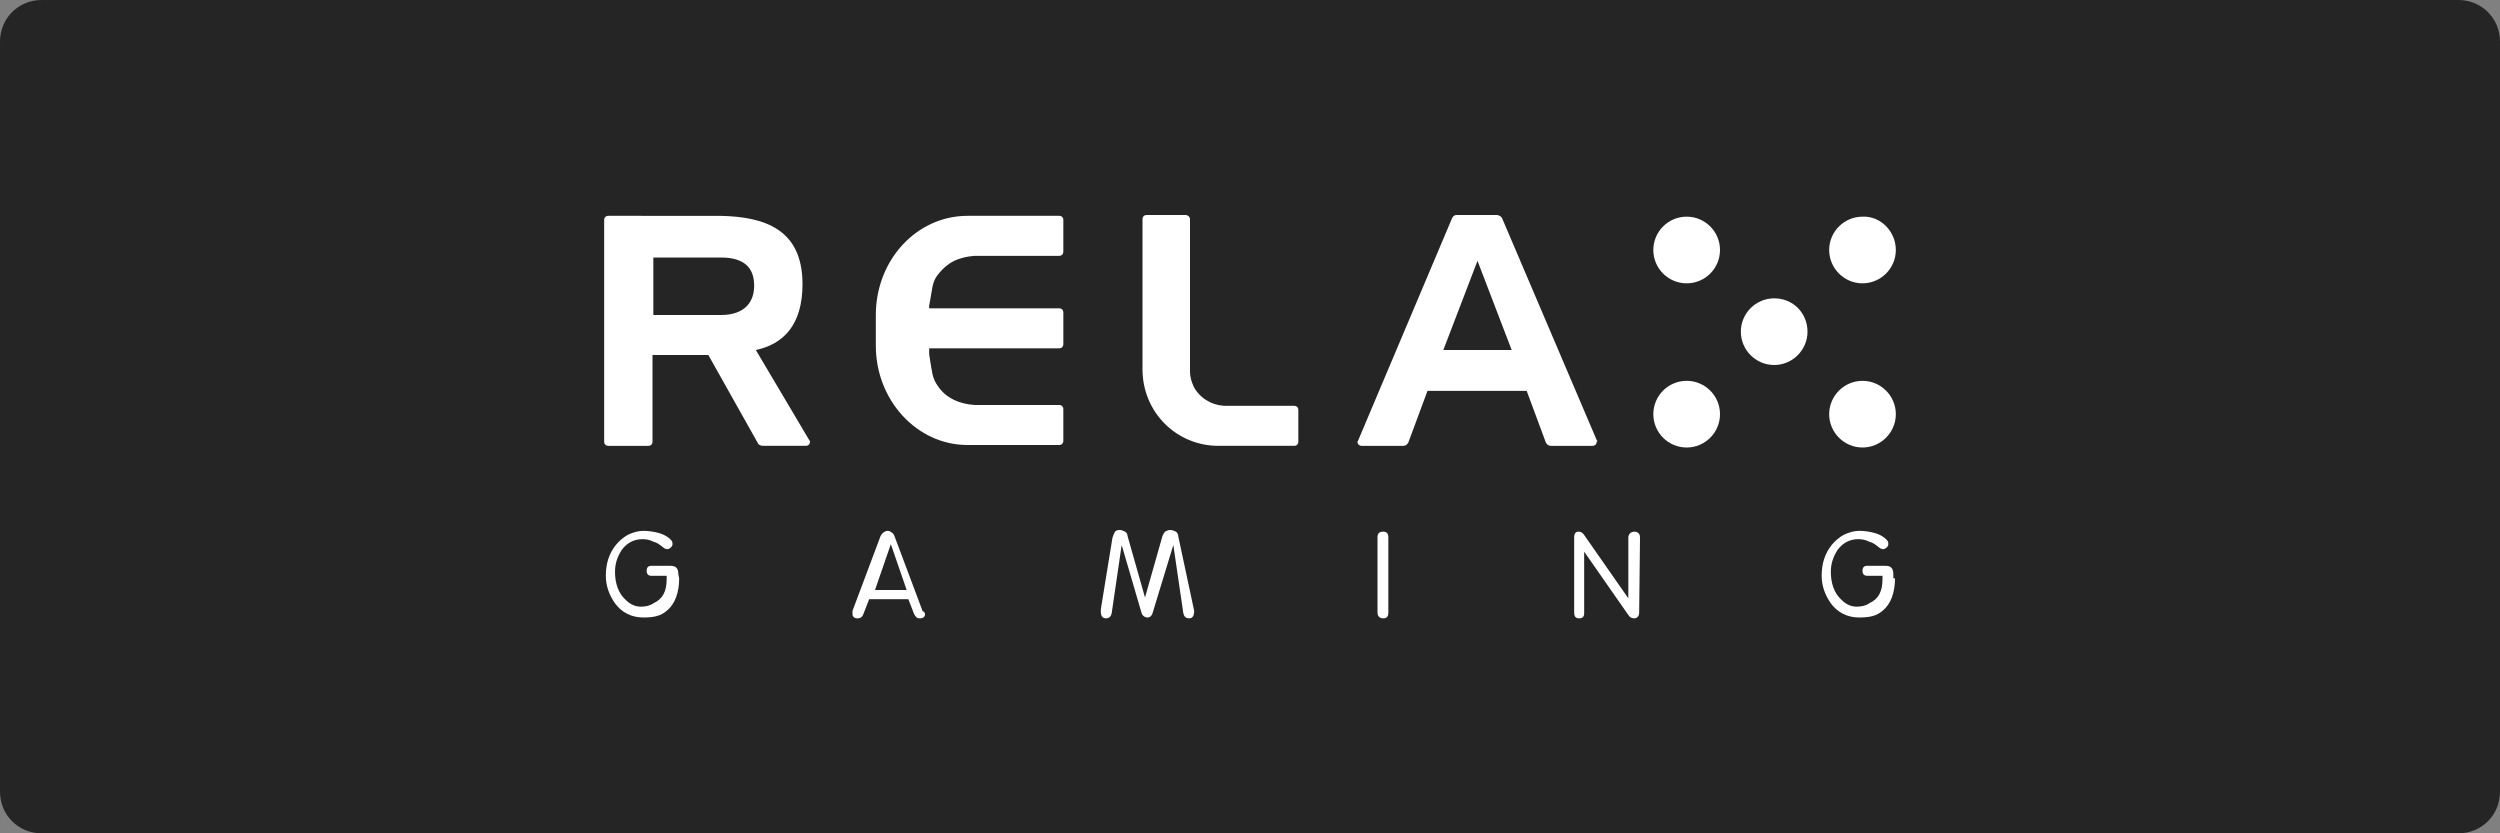
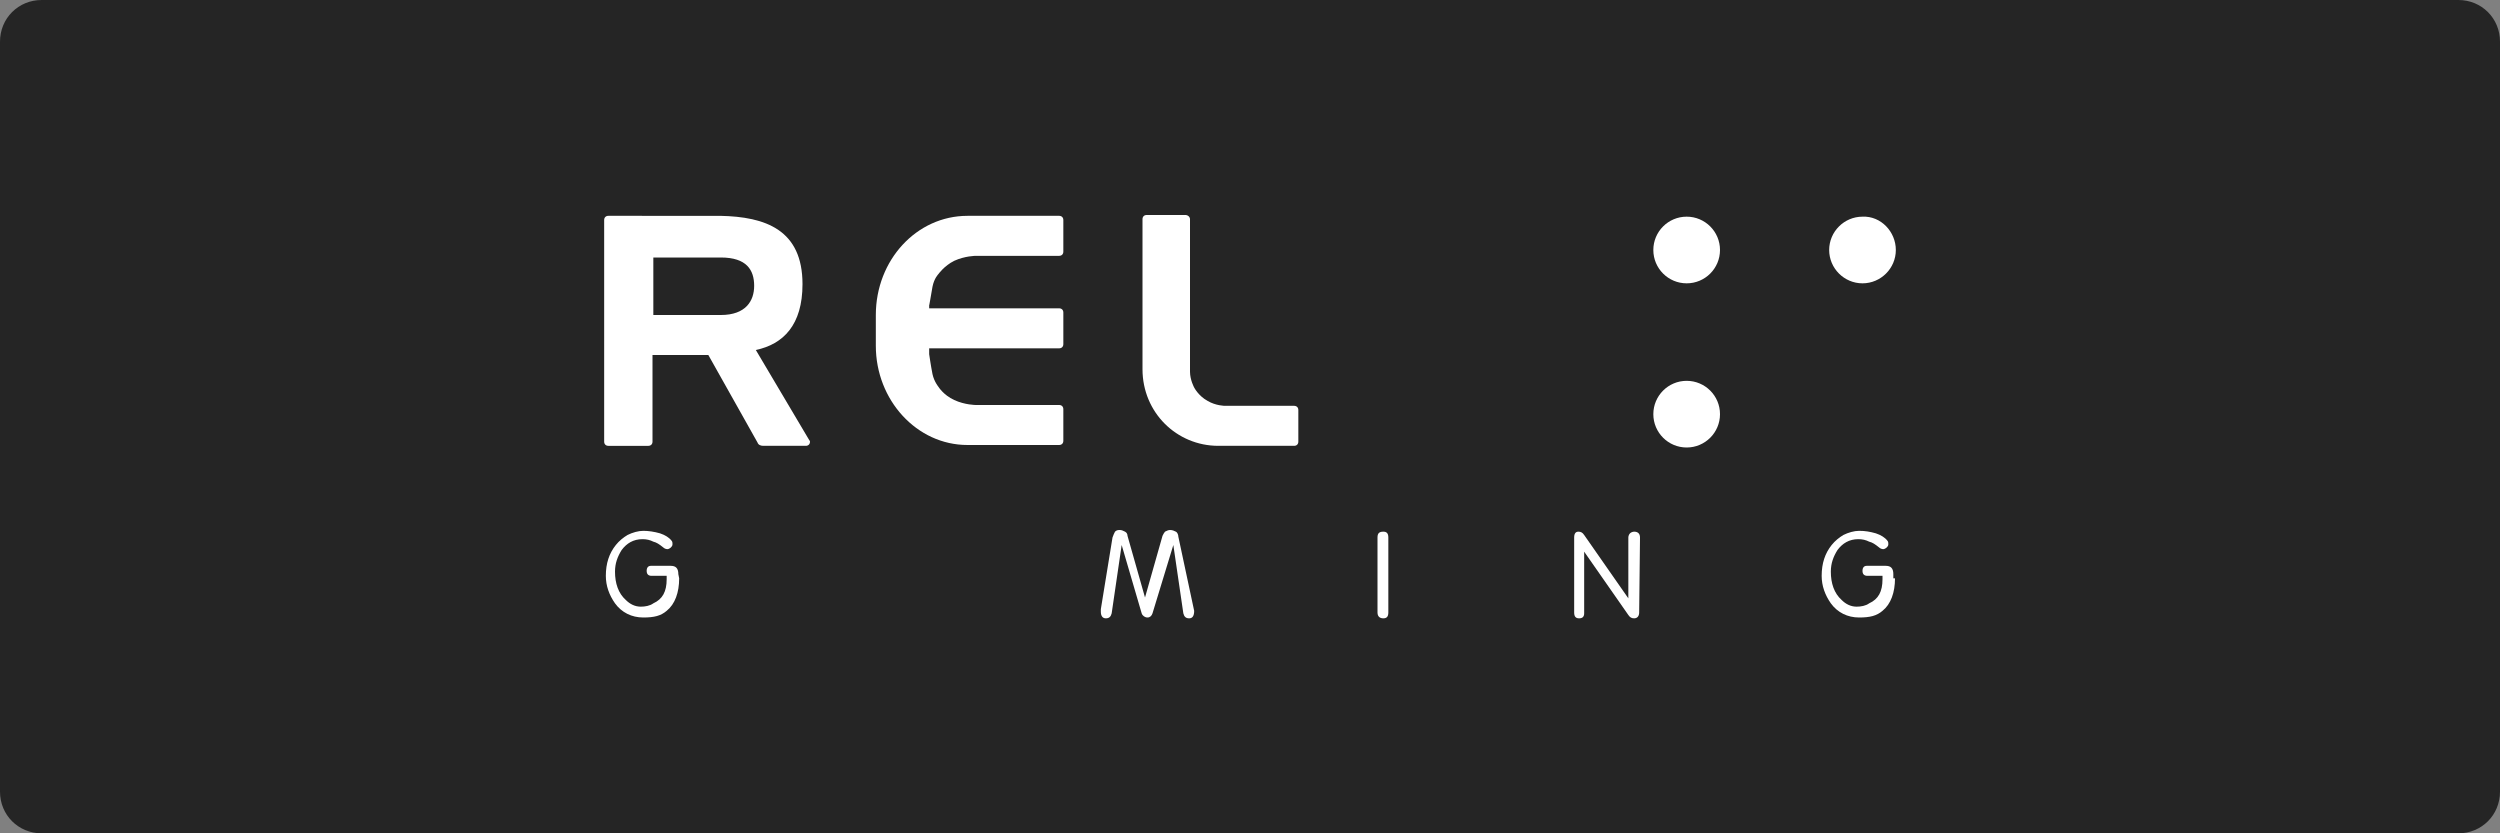
<svg xmlns="http://www.w3.org/2000/svg" version="1.1" id="Layer_1" x="0px" y="0px" viewBox="0 0 300 100" style="enable-background:new 0 0 300 100;" xml:space="preserve">
  <rect x="0" y="0" width="300" height="100" fill="#808080" stroke="none" />
  <style type="text/css">
	.st0{fill:#252525;}
	.st1{fill:#FFFFFF;}
</style>
  <path class="st0" d="M5,0h290c2.8,0,5,2.2,5,5v90c0,2.8-2.2,5-5,5H5c-2.8,0-5-2.2-5-5V5C0,2.2,2.2,0,5,0z" />
  <g>
    <g>
      <g>
        <path class="st1" d="M81.5,69.4c0,1.7-0.5,3.1-1.5,3.9c-0.7,0.6-1.5,0.8-2.8,0.8c-1.4,0-2.6-0.6-3.4-1.7c-0.7-1-1.1-2.1-1.1-3.3     c0-1.5,0.4-2.7,1.2-3.7c0.4-0.5,0.9-0.9,1.4-1.2c0.6-0.3,1.3-0.5,1.9-0.5s1.3,0.1,2,0.3c0.6,0.2,1.1,0.5,1.4,0.9     c0.1,0.1,0.1,0.3,0.1,0.4c0,0.2-0.1,0.3-0.2,0.4s-0.3,0.2-0.4,0.2c-0.2,0-0.4-0.1-0.5-0.2c-0.5-0.4-0.8-0.6-1.2-0.7     c-0.4-0.2-0.8-0.3-1.3-0.3c-1.1,0-1.9,0.5-2.5,1.3c-0.5,0.8-0.8,1.6-0.8,2.6c0,1.4,0.4,2.6,1.3,3.4c0.5,0.5,1.1,0.8,1.8,0.8     c0.5,0,1.1-0.1,1.5-0.4c1.1-0.5,1.6-1.4,1.6-2.9v-0.4h-1.8c-0.4,0-0.6-0.2-0.6-0.6s0.2-0.6,0.5-0.6h2.4c0.6,0,0.9,0.3,0.9,1     L81.5,69.4L81.5,69.4z" />
        <path class="st1" d="M227.4,69.4c0,1.7-0.5,3.1-1.5,3.9c-0.7,0.6-1.5,0.8-2.8,0.8c-1.4,0-2.6-0.6-3.4-1.7c-0.7-1-1.1-2.1-1.1-3.3     c0-1.5,0.4-2.7,1.2-3.7c0.4-0.5,0.9-0.9,1.4-1.2c0.6-0.3,1.3-0.5,1.9-0.5c0.7,0,1.3,0.1,2,0.3c0.6,0.2,1.1,0.5,1.4,0.9     c0.1,0.1,0.1,0.3,0.1,0.4c0,0.2-0.1,0.3-0.2,0.4c-0.1,0.1-0.3,0.2-0.4,0.2c-0.2,0-0.4-0.1-0.5-0.2c-0.5-0.4-0.8-0.6-1.2-0.7     c-0.4-0.2-0.8-0.3-1.3-0.3c-1.1,0-1.9,0.5-2.5,1.3c-0.5,0.8-0.8,1.6-0.8,2.6c0,1.4,0.4,2.6,1.3,3.4c0.5,0.5,1.1,0.8,1.8,0.8     c0.5,0,1.1-0.1,1.5-0.4c1.1-0.5,1.6-1.4,1.6-2.9v-0.4h-1.8c-0.4,0-0.6-0.2-0.6-0.6s0.2-0.6,0.5-0.6h2.3c0.6,0,0.9,0.3,0.9,1v0.5     H227.4z" />
        <path class="st1" d="M143.3,73.3c0,0.6-0.2,0.9-0.6,0.9c-0.4,0-0.6-0.2-0.7-0.6l-1.2-8.2l-2.5,8.2c-0.1,0.3-0.3,0.5-0.6,0.5     s-0.6-0.2-0.7-0.5l-2.4-8.2l-1.2,8.2c-0.1,0.4-0.3,0.6-0.7,0.6s-0.6-0.3-0.6-0.8c0-0.1,0-0.2,0-0.3l1.4-8.6     c0.1-0.3,0.2-0.5,0.3-0.7c0.2-0.2,0.4-0.2,0.6-0.2s0.4,0.1,0.6,0.2c0.2,0.1,0.3,0.3,0.3,0.5l2.1,7.4l0,0l2.1-7.4     c0.1-0.2,0.2-0.4,0.3-0.5c0.2-0.1,0.4-0.2,0.6-0.2c0.3,0,0.5,0.1,0.7,0.2s0.3,0.4,0.3,0.6L143.3,73.3z" />
        <path class="st1" d="M166.6,73.5c0,0.5-0.2,0.7-0.6,0.7c-0.4,0-0.7-0.2-0.7-0.7v-9c0-0.5,0.2-0.7,0.7-0.7c0.4,0,0.6,0.2,0.6,0.7     V73.5z" />
        <path class="st1" d="M196.7,73.5c0,0.4-0.2,0.7-0.6,0.7c-0.3,0-0.5-0.1-0.7-0.4l-5.3-7.6v7.4c0,0.4-0.2,0.6-0.6,0.6     c-0.4,0-0.6-0.2-0.6-0.7v-9c0-0.5,0.2-0.7,0.5-0.7s0.5,0.1,0.7,0.4l5.3,7.6l0,0v-7.3c0-0.2,0.1-0.4,0.2-0.5     c0.1-0.1,0.3-0.2,0.5-0.2c0.4,0,0.7,0.2,0.7,0.7L196.7,73.5L196.7,73.5z" />
-         <path class="st1" d="M111,73.7c0,0.3-0.2,0.5-0.6,0.5c-0.1,0-0.3,0-0.4-0.1s-0.2-0.2-0.3-0.4l-0.7-1.8h-4.7l-0.7,1.8     c-0.1,0.3-0.3,0.5-0.7,0.5c-0.4,0-0.6-0.2-0.6-0.5c0-0.1,0-0.1,0-0.2v-0.2l3.3-8.8c0.1-0.3,0.2-0.4,0.4-0.6     c0.2-0.1,0.3-0.2,0.5-0.2s0.4,0.1,0.5,0.2c0.2,0.1,0.3,0.3,0.4,0.6l3.3,8.8C111,73.5,111,73.6,111,73.7 M108.8,70.8l-1.9-5.5l0,0     l-1.9,5.5H108.8z" />
      </g>
      <g>
        <g>
          <circle class="st1" cx="202.4" cy="30" r="4" />
          <path class="st1" d="M227.5,30c0,2.2-1.8,4-4,4s-4-1.8-4-4s1.8-4,4-4C225.7,25.9,227.5,27.8,227.5,30z" />
          <circle class="st1" cx="202.4" cy="49.7" r="4" />
-           <path class="st1" d="M227.5,49.7c0,2.2-1.8,4-4,4s-4-1.8-4-4c0-2.2,1.8-4,4-4S227.5,47.5,227.5,49.7z" />
-           <path class="st1" d="M216.9,39.8c0,2.2-1.8,4-4,4s-4-1.8-4-4c0-2.2,1.8-4,4-4C215.2,35.8,216.9,37.6,216.9,39.8z" />
        </g>
        <g>
-           <path class="st1" d="M191.6,52.8l-11.3-26.5l0,0c-0.1-0.3-0.3-0.4-0.6-0.5l0,0h-2.3h-0.3h-2.3l0,0c-0.3,0-0.5,0.2-0.6,0.5l0,0      L163,52.8c0,0.1-0.1,0.1-0.1,0.2c0,0.3,0.2,0.5,0.5,0.5h5c0.3,0,0.5-0.2,0.6-0.4l0,0l2.3-6.2h11.9l2.3,6.2l0,0      c0.1,0.2,0.3,0.4,0.6,0.4h5c0.3,0,0.5-0.2,0.5-0.5C191.7,53,191.7,52.9,191.6,52.8z M173.2,42l4.1-10.7l4.1,10.7H173.2z" />
          <path class="st1" d="M111.9,34.4c0.2-1,0.7-1.5,0.7-1.5s0.7-1,1.9-1.6c1.3-0.6,2.6-0.6,2.6-0.6h10c0.3,0,0.5-0.2,0.5-0.5v-3.8      c0-0.3-0.2-0.5-0.5-0.5h-11l0,0c-6.1,0-11,5.3-11,11.9v1.6v0.1v0.3v0.1v1.6c0,6.5,4.9,11.9,11,11.9l0,0h11      c0.3,0,0.5-0.2,0.5-0.5v-3.8c0-0.3-0.2-0.5-0.5-0.5h-10c0,0-1.3,0-2.6-0.6c-1.3-0.6-1.9-1.6-1.9-1.6s-0.5-0.6-0.7-1.5      c-0.2-1-0.4-2.4-0.4-2.4v-0.7h15.6c0.3,0,0.5-0.2,0.5-0.5v-3.8c0-0.3-0.2-0.5-0.5-0.5h-15.6v-0.4      C111.5,36.8,111.7,35.5,111.9,34.4z" />
          <path class="st1" d="M146.2,53.5h9.1c0.3,0,0.5-0.2,0.5-0.5v-3.8c0-0.3-0.2-0.5-0.5-0.5H147c0,0-1.1,0-2.1-0.6      c-1.1-0.6-1.6-1.6-1.6-1.6s-0.5-0.9-0.5-1.9s0-2,0-2v-2.8V26.3l0,0c0-0.3-0.3-0.5-0.5-0.5h-4.7c-0.3,0-0.5,0.2-0.5,0.5v0.1v13.3      l0,0v1.7l0,0v2.8v0.1C137.1,49.5,141.2,53.5,146.2,53.5" />
          <path class="st1" d="M97.1,52.8L97.1,52.8L90.7,42l0,0l0,0c3.3-0.7,5.6-3,5.6-7.9c0-6.5-4.4-8.1-9.9-8.2h-1.3H73      c-0.3,0-0.5,0.2-0.5,0.5l0,0V53l0,0c0,0.3,0.2,0.5,0.5,0.5h4.8c0.3,0,0.5-0.2,0.5-0.5V42.6H85l5.9,10.5l0,0      c0.1,0.3,0.4,0.4,0.7,0.4h5.1l0,0l0,0c0.3,0,0.5-0.2,0.5-0.5C97.2,53,97.2,52.9,97.1,52.8z M86.5,37.8h-1.3h-6.8v-6.9h6.8h1.3      c3.1,0,4,1.5,4,3.4C90.5,36.1,89.5,37.8,86.5,37.8z" />
        </g>
      </g>
    </g>
  </g>
</svg>